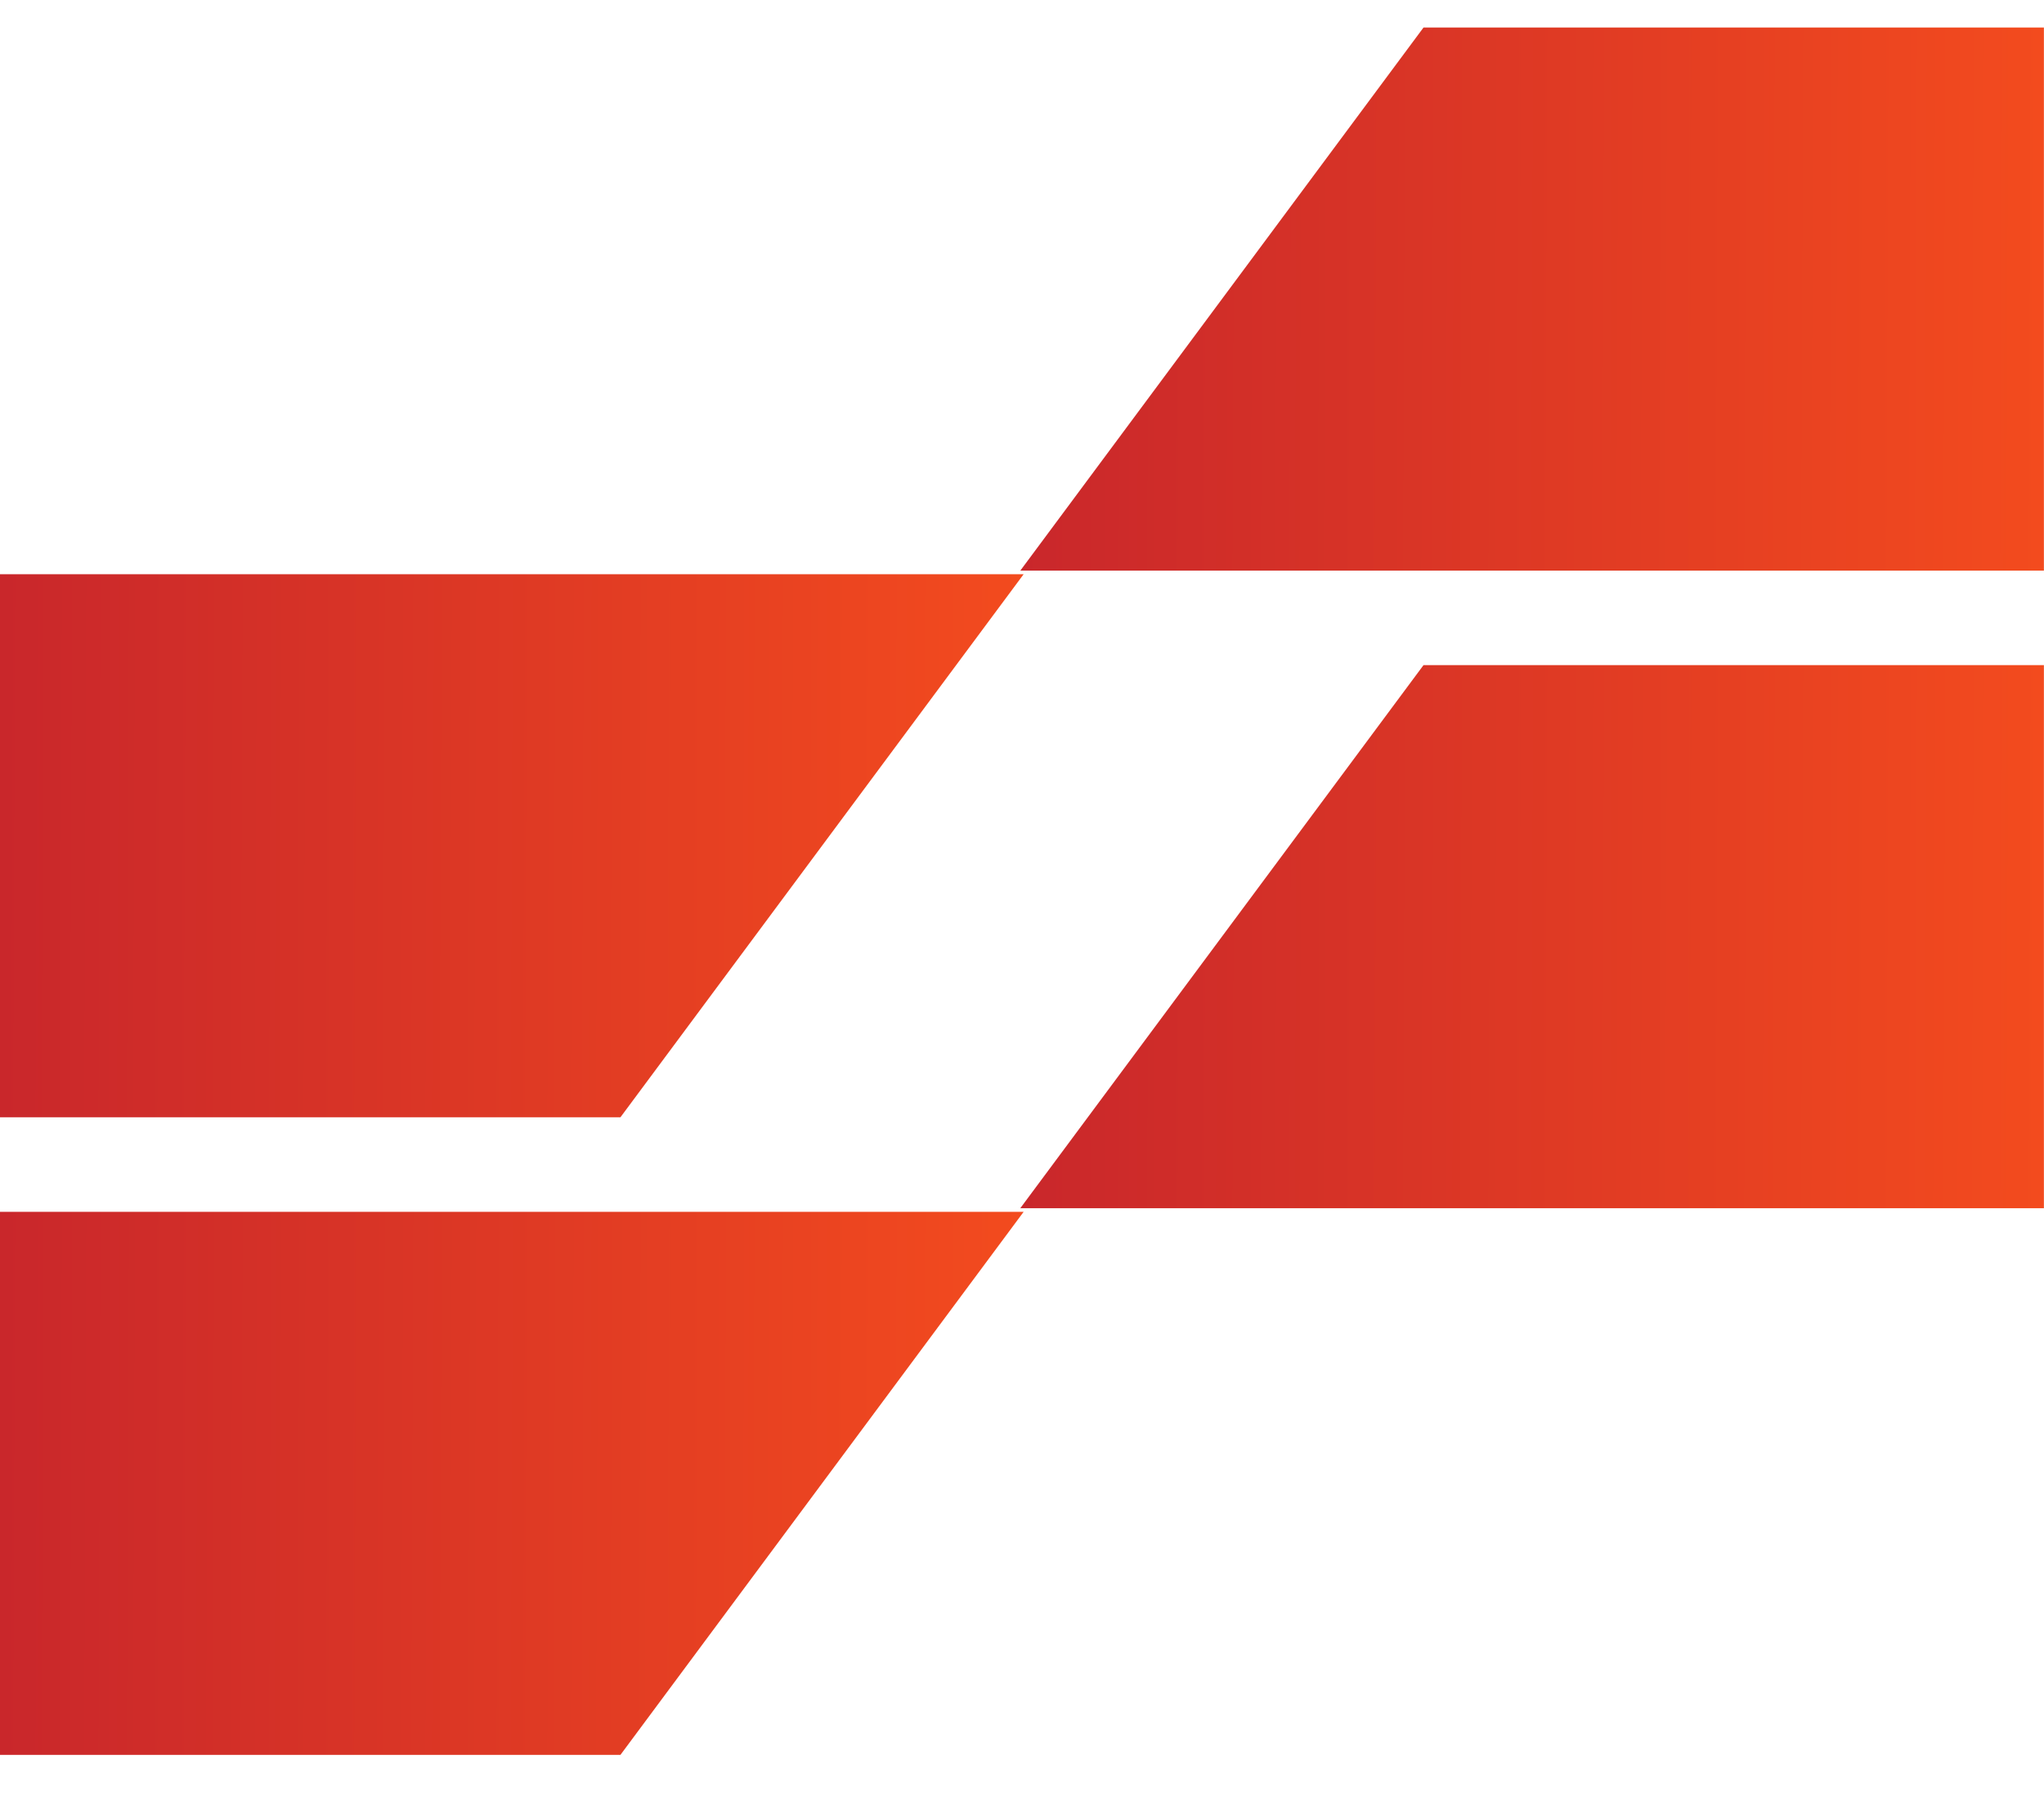
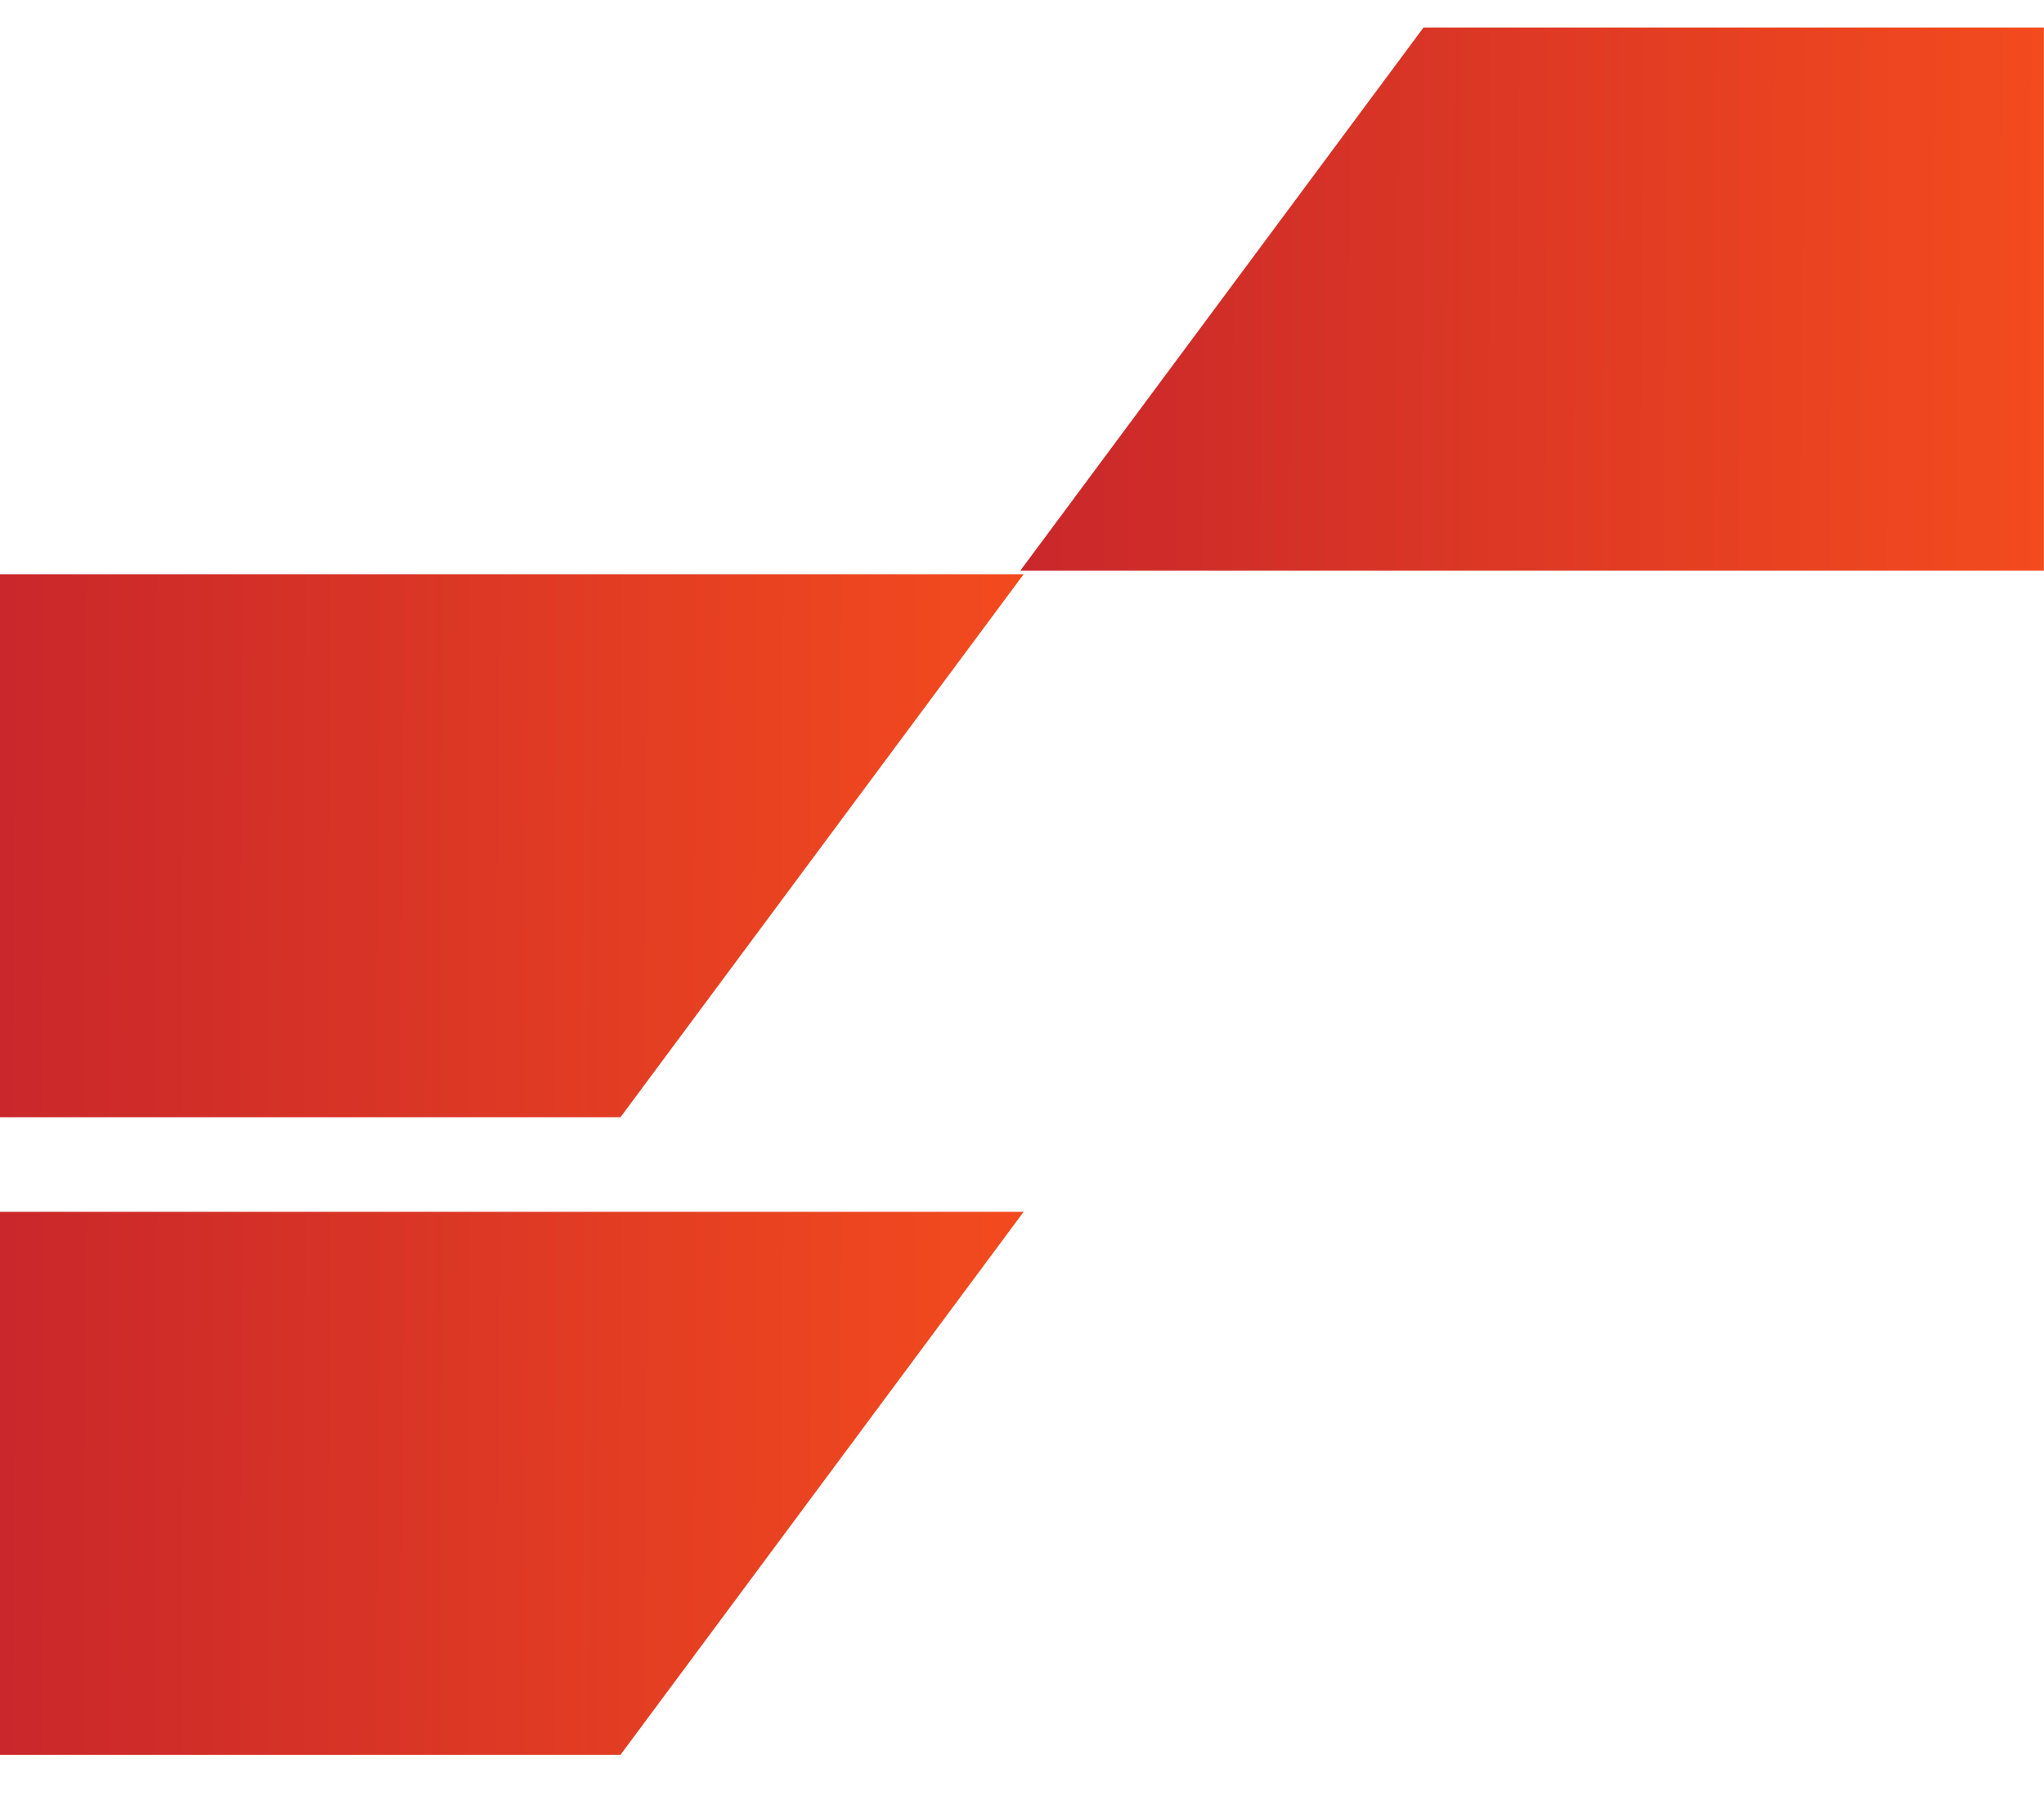
<svg xmlns="http://www.w3.org/2000/svg" width="42" height="37" viewBox="0 0 42 37" fill="none">
  <path d="M0 22.962V11.801H21.034L12.749 22.962H0Z" fill="url(#paint0_linear_881_1109)" />
  <path d="M41.998 0.566V11.728H20.965L29.25 0.566H41.998Z" fill="url(#paint1_linear_881_1109)" />
  <path d="M0 36.066V24.905H21.034L12.749 36.066H0Z" fill="url(#paint2_linear_881_1109)" />
-   <path d="M41.998 13.67V24.831H20.965L29.25 13.67H41.998Z" fill="url(#paint3_linear_881_1109)" />
  <defs>
    <linearGradient id="paint0_linear_881_1109" x1="21.034" y1="17.312" x2="0" y2="17.229" gradientUnits="userSpaceOnUse">
      <stop stop-color="#F34B1E" />
      <stop offset="1" stop-color="#C9272B" />
    </linearGradient>
    <linearGradient id="paint1_linear_881_1109" x1="41.998" y1="6.077" x2="20.965" y2="5.995" gradientUnits="userSpaceOnUse">
      <stop stop-color="#F34B1E" />
      <stop offset="1" stop-color="#C9272B" />
    </linearGradient>
    <linearGradient id="paint2_linear_881_1109" x1="21.034" y1="30.416" x2="0" y2="30.333" gradientUnits="userSpaceOnUse">
      <stop stop-color="#F34B1E" />
      <stop offset="1" stop-color="#C9272B" />
    </linearGradient>
    <linearGradient id="paint3_linear_881_1109" x1="41.998" y1="19.181" x2="20.965" y2="19.098" gradientUnits="userSpaceOnUse">
      <stop stop-color="#F34B1E" />
      <stop offset="1" stop-color="#C9272B" />
    </linearGradient>
  </defs>
</svg>